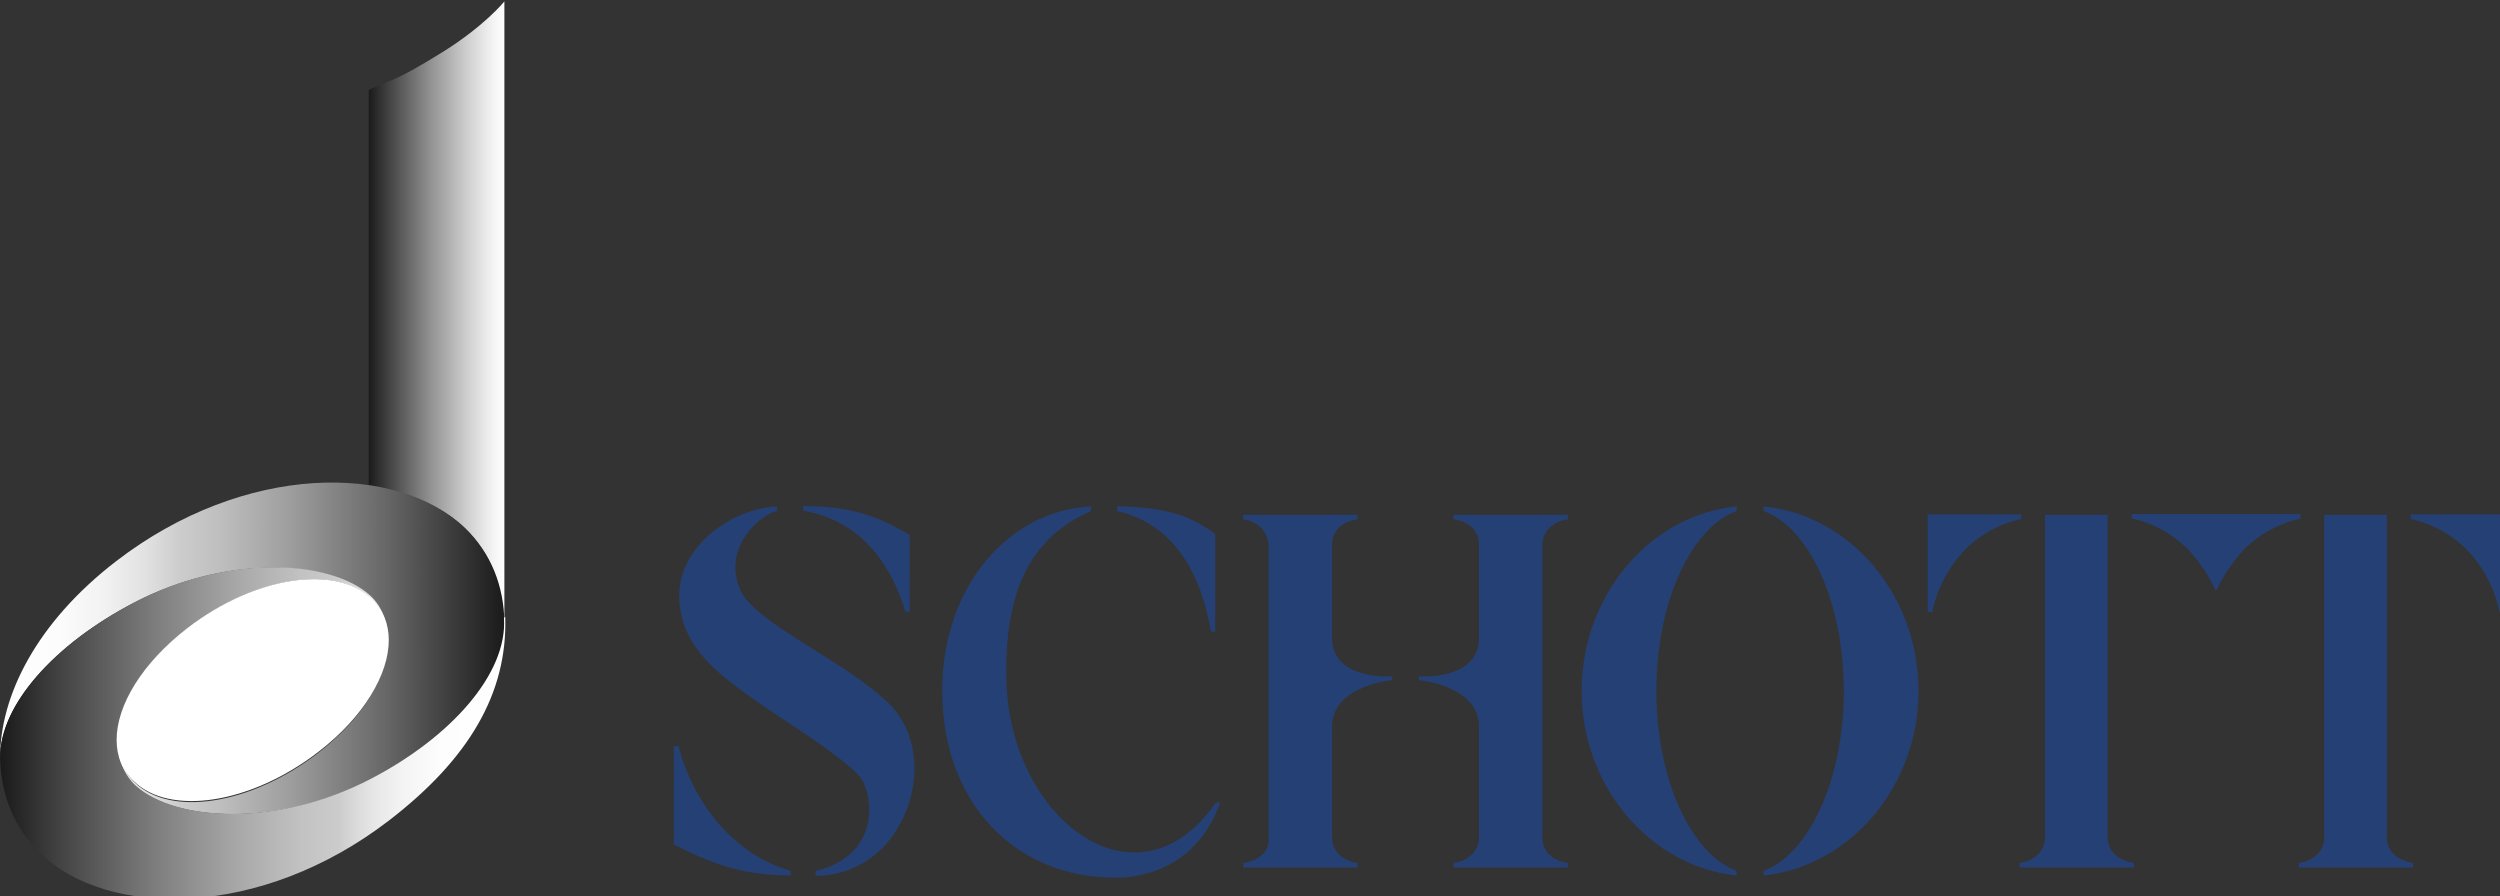
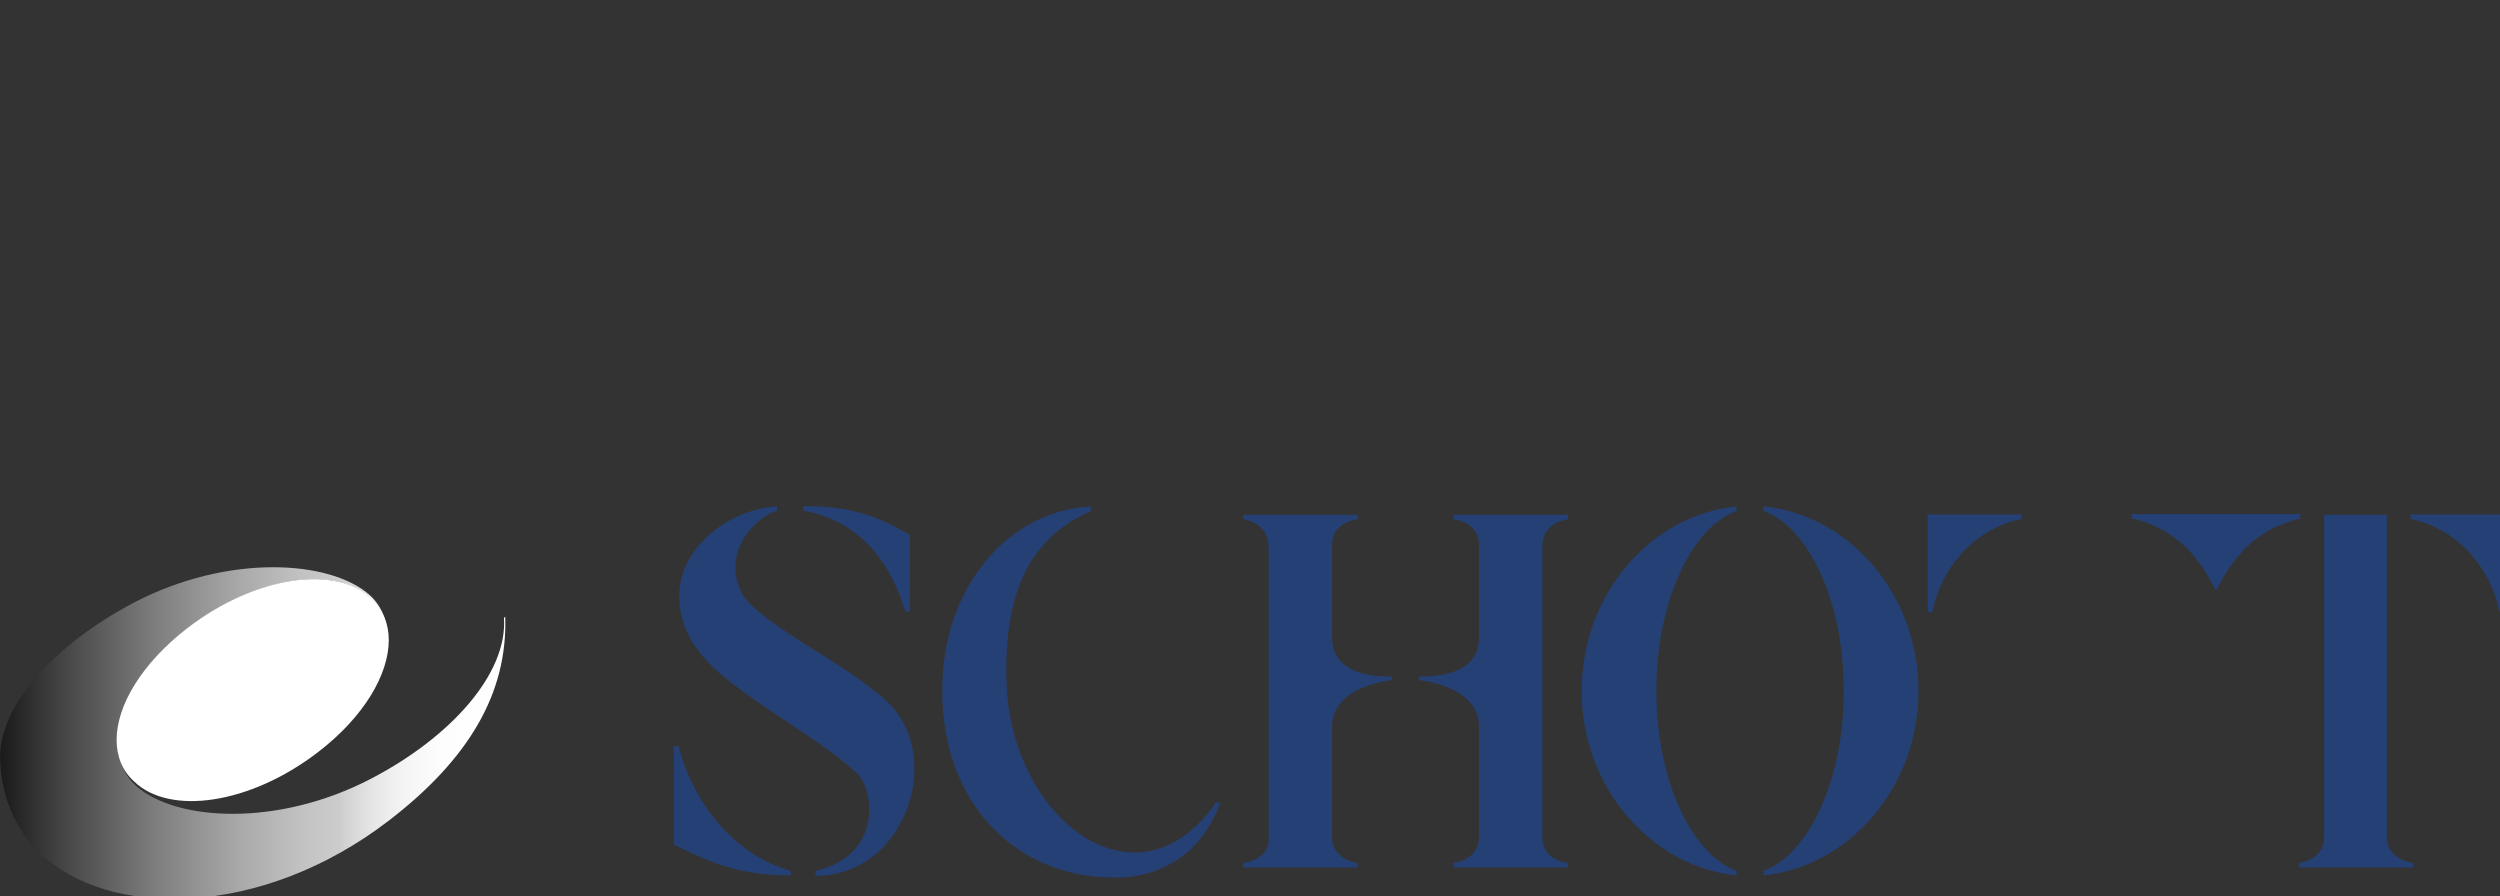
<svg xmlns="http://www.w3.org/2000/svg" xmlns:ns1="http://sodipodi.sourceforge.net/DTD/sodipodi-0.dtd" xmlns:ns2="http://www.inkscape.org/namespaces/inkscape" width="158.724mm" height="56.893mm" viewBox="0 0 158.724 56.893" version="1.1" id="svg18" xml:space="preserve">
  <rect x="0" y="0" width="158.724" height="56.893" fill="#333333" stroke="none" />
  <ns1:namedview id="namedview20" pagecolor="#ffffff" bordercolor="#000000" borderopacity="0.25" ns2:showpageshadow="2" ns2:pageopacity="0.0" ns2:pagecheckerboard="0" ns2:deskcolor="#d1d1d1" ns2:document-units="mm" showgrid="false" />
  <defs id="defs15" />
  <g ns2:label="Ebene 1" ns2:groupmode="layer" id="layer1" transform="translate(-19.187,-78.229)">
    <g id="g727" transform="matrix(0.265,0,0,0.265,12.07,21.45)" ns2:export-filename="schott music.svg" ns2:export-xdpi="8" ns2:export-ydpi="8">
      <g id="Ebene_1">
        <g id="g594">
          <g id="g592">
            <path class="st0" d="m 222.3,422.9 c 6.1,-1.4 10.5,-4.9 12.1,-10 1.3,-4 1,-10.6 -2.7,-13.8 -7,-6.3 -16.5,-11.8 -24.1,-17.2 -9.4,-6.6 -18.2,-13.4 -18,-25.4 0.3,-11.6 12.6,-20.4 23.4,-20.9 v 1.1 c -3.5,0.6 -13.3,8.4 -8.8,18.9 3.4,7.9 25.5,17.2 35.7,27.3 7.5,7.4 7.5,19.8 2.8,28.3 -3.7,7.5 -11.2,12.9 -20.5,12.9 l 0.1,-1.2" id="path564" />
            <path class="st0" d="m 189.4,393 c 3.8,14.4 13.8,26.2 26.9,29.9 v 1.1 c -12.6,0 -19.7,-3.3 -28,-7.4 0,-7 0,-16.2 0,-23.6 h 1.1" id="path566" />
-             <path class="st0" d="m 294.5,335.5 c 11.8,0.5 16.9,1.9 23.5,6.7 0,5.2 0,16.4 0,23.4 h -1 c -0.9,-4.2 -3.8,-24.7 -22.5,-28.9 v -1.2" id="path568" />
            <path class="st0" d="m 511.1,337.5 h -22.4 v 23.4 h 1.1 c 0.5,-2.7 2.3,-9.2 7.9,-15 5.6,-5.6 11.7,-6.9 13.4,-7.3 v -1.1" id="path570" />
            <path class="st0" d="m 288.2,336.7 c -14.6,6.4 -20.9,19.5 -20.2,41.2 1.1,32.9 31.5,55.7 50.2,28.6 h 1 c -6.9,19.6 -25.7,18 -25.7,18 -22,0 -41,-16.5 -40.9,-45.1 0.1,-24.7 16,-42.9 35.7,-43.8 l -0.1,1.1" id="path572" />
            <path class="st0" d="m 243.8,360.9 c -2.8,-9.4 -9.2,-21.6 -24.5,-24.3 v -1.1 c 13,0 19.2,3.3 25.5,6.9 0,7 0,12.4 0,18.4 h -1" id="path574" />
-             <path class="st0" d="m 531.8,415 c 0,-2.8 0,-75.1 0,-77.4 h -15 c 0,2.3 0,74.6 0,77.4 -0.1,4.5 -4.5,5.9 -6.1,6 v 1.1 h 27.4 V 421 c -1.8,-0.2 -6.2,-1.6 -6.3,-6" id="path576" />
            <path class="st0" d="m 360.4,377.2 c 0,0 -14.4,1.3 -14.4,11.1 V 415 c 0.1,4.5 4.5,5.9 6.1,6 v 1.1 H 324.7 V 421 c 1.7,-0.1 6.1,-1.5 6.1,-5.4 v -70.3 c -0.1,-5.1 -4.5,-6.5 -6.1,-6.6 v -1.1 h 27.4 v 1.1 c -1.7,0.1 -6.1,1.5 -6.1,6 v 22.4 c 0,10.3 14.4,9.2 14.4,9.2 v 0.9" id="path578" />
            <path class="st0" d="m 558,355.5 c 1.3,-2.9 3.5,-6.4 6.6,-9.7 5.6,-5.6 11.8,-6.9 13.4,-7.3 v -1.1 h -40.4 v 1.1 c 1.7,0.3 7.7,1.7 13.4,7.3 3.1,3.3 5.3,6.9 6.6,9.8 l 0.4,-0.1" id="path580" />
            <path class="st0" d="m 604.4,337.5 h 22.4 v 23.4 h -1.1 c -0.5,-2.7 -2.3,-9.2 -7.9,-15 -5.6,-5.6 -11.7,-6.9 -13.4,-7.3 v -1.1" id="path582" />
            <path class="st0" d="m 598.7,415 c 0,-2.8 0,-75.1 0,-77.4 h -15 c 0,2.3 0,74.6 0,77.4 -0.1,4.5 -4.5,5.9 -6.1,6 v 1.1 H 605 V 421 c -1.9,-0.2 -6.2,-1.6 -6.3,-6" id="path584" />
            <path class="st0" d="m 486.5,379.8 c 0,-23.2 -16.6,-42.2 -37.1,-44.2 v 1.1 c 10.4,3.7 19.2,21 19.2,43.1 0,22 -8.8,39.3 -19.2,43.1 v 1.1 c 20.5,-2.1 37.1,-21.1 37.1,-44.2 v 0" id="path586" />
            <path class="st0" d="m 405.8,379.8 c 0,-23.2 16.6,-42.2 37.1,-44.2 v 1.1 c -10.4,3.7 -19.2,21 -19.2,43.1 0,22 8.8,39.3 19.2,43.1 v 1.1 c -20.5,-2.1 -37.1,-21.1 -37.1,-44.2 v 0" id="path588" />
            <path class="st0" d="m 366.8,377.2 c 0,0 14.4,1.3 14.4,11.1 V 415 c -0.1,4.5 -4.5,5.9 -6.1,6 v 1.1 h 27.4 V 421 c -1.7,-0.1 -6.1,-1.5 -6.1,-6 v -70.3 c 0.1,-4.5 4.5,-5.9 6.1,-6 v -1.1 h -27.4 v 1.1 c 1.7,0.1 6.1,1.5 6.1,6 v 22.4 c 0,10.3 -14.4,9.2 -14.4,9.2 v 0.9" id="path590" />
          </g>
        </g>
      </g>
      <g id="Ebene_4">
        <linearGradient id="SVGID_1_" gradientUnits="userSpaceOnUse" x1="115.17" y1="362.264" x2="147.76" y2="362.264" gradientTransform="matrix(1,0,0,-1,0,652)">
          <stop offset="0" style="stop-color:#1A1A1A" id="stop597" />
          <stop offset="0.139" style="stop-color:#404040" id="stop599" />
          <stop offset="0.452" style="stop-color:#919191" id="stop601" />
          <stop offset="0.711" style="stop-color:#CCCCCC" id="stop603" />
          <stop offset="0.9" style="stop-color:#F1F1F1" id="stop605" />
          <stop offset="1" style="stop-color:#FFFFFF" id="stop607" />
        </linearGradient>
-         <path class="st1" d="m 147.4,364.9 c 0.5,-13.4 -6.1,-21.8 -11,-25.7 -5.3,-4.3 -14.4,-7.9 -21.2,-8.7 v -94.7 c 6.5,-2.9 6.5,-2.2 17.1,-8.7 10.6,-6.5 15.4,-12.5 15.4,-12.5 v 150.2 l -0.3,0.1" id="path610" style="fill:url(#SVGID_1_)" />
      </g>
      <g id="Ebene_6">
        <linearGradient id="SVGID_2_" gradientUnits="userSpaceOnUse" x1="26.85" y1="282.517" x2="147.639" y2="282.517" gradientTransform="matrix(1,0,0,-1,0,652)">
          <stop offset="0" style="stop-color:#FFFFFF" id="stop613" />
          <stop offset="0.115" style="stop-color:#FCFCFC" id="stop615" />
          <stop offset="0.205" style="stop-color:#F2F2F2" id="stop617" />
          <stop offset="0.286" style="stop-color:#E2E2E2" id="stop619" />
          <stop offset="0.358" style="stop-color:#CCCCCC" id="stop621" />
          <stop offset="0.434" style="stop-color:#BFBFBF" id="stop623" />
          <stop offset="0.574" style="stop-color:#9E9E9E" id="stop625" />
          <stop offset="0.762" style="stop-color:#686868" id="stop627" />
          <stop offset="0.989" style="stop-color:#1E1E1E" id="stop629" />
          <stop offset="1" style="stop-color:#1A1A1A" id="stop631" />
        </linearGradient>
-         <path class="st2" d="m 54.9,391.5 c 0,3.8 1.2,8.3 4.5,11.2 9.5,8.3 33.9,9.9 56.4,-1.8 19,-10 31.9,-24.8 31.9,-37.4 -0.1,-9 -3.3,-16.8 -9.4,-22.7 -16.2,-15.6 -52.8,-15.8 -83.6,7.9 -19.1,14.7 -27.9,32.3 -27.8,47.2 -0.1,-12.7 12.9,-27.3 32,-37.2 22.4,-11.7 46.8,-10.2 56.4,-1.8 3.3,2.9 4.5,7.3 4.5,11.2 0,8.2 -5.9,18.2 -16.9,26.7 -16.2,12.4 -35.3,15.2 -43.8,6.9 -2.7,-2.6 -4.1,-6.1 -4.1,-10 v -0.2" id="path634" style="fill:url(#SVGID_2_)" />
      </g>
      <g id="Ebene_5">
        <linearGradient id="SVGID_3_" gradientUnits="userSpaceOnUse" x1="26.85" y1="262.111" x2="147.866" y2="262.111" gradientTransform="matrix(1,0,0,-1,0,652)">
          <stop offset="0" style="stop-color:#1A1A1A" id="stop637" />
          <stop offset="0.122" style="stop-color:#444444" id="stop639" />
          <stop offset="0.31" style="stop-color:#7E7E7E" id="stop641" />
          <stop offset="0.471" style="stop-color:#A8A8A8" id="stop643" />
          <stop offset="0.597" style="stop-color:#C2C2C2" id="stop645" />
          <stop offset="0.672" style="stop-color:#CCCCCC" id="stop647" />
          <stop offset="0.684" style="stop-color:#D2D2D2" id="stop649" />
          <stop offset="0.738" style="stop-color:#E6E6E6" id="stop651" />
          <stop offset="0.799" style="stop-color:#F4F4F4" id="stop653" />
          <stop offset="0.874" style="stop-color:#FDFDFD" id="stop655" />
          <stop offset="1" style="stop-color:#FFFFFF" id="stop657" />
        </linearGradient>
        <path class="st3" d="m 147.6,362.3 c 0.9,13.4 -12.8,28.6 -31.8,38.5 C 93.4,412.5 69,411 59.5,402.6 56.2,399.7 55,395.3 55,391.4 c 0,-8.2 5.9,-18.2 17,-26.7 16.2,-12.4 35.3,-15.2 43.8,-6.9 2.7,2.6 4.1,6.1 4.1,10 v 0.2 c 0,-3.8 -1.2,-8.3 -4.5,-11.2 -9.5,-8.4 -33.9,-9.9 -56.4,1.8 -19,10 -32.2,24.5 -32.1,37.1 0.1,9 3.5,17.2 9.6,23 16.2,15.6 52.8,15.8 83.6,-7.9 19.1,-14.7 28.4,-30.5 27.8,-48.8 l -0.3,0.3" id="path660" style="fill:url(#SVGID_3_)" />
      </g>
      <g id="Ebene_7">
        <path class="st4" d="m 54.8,391.5 c 0,-8.2 6,-18.3 17,-26.8 16.3,-12.5 35.5,-15.2 44.1,-7 2.7,2.6 4.1,6 4.1,9.9 0,8.2 -5.9,18.4 -17,26.9 -16.3,12.5 -35.5,15.2 -44,7 -2.9,-2.6 -4.2,-6.1 -4.2,-10" id="path663" />
      </g>
    </g>
  </g>
  <style type="text/css" id="style222">
	.st0{fill:#8298CD;}
</style>
  <style type="text/css" id="style233">
	.st0{fill:#8298CD;}
</style>
  <style type="text/css" id="style562">
	.st0{fill:#254075;}
	.st1{fill:url(#SVGID_1_);}
	.st2{fill:url(#SVGID_2_);}
	.st3{fill:url(#SVGID_3_);}
	.st4{fill:#FFFFFF;}
</style>
</svg>